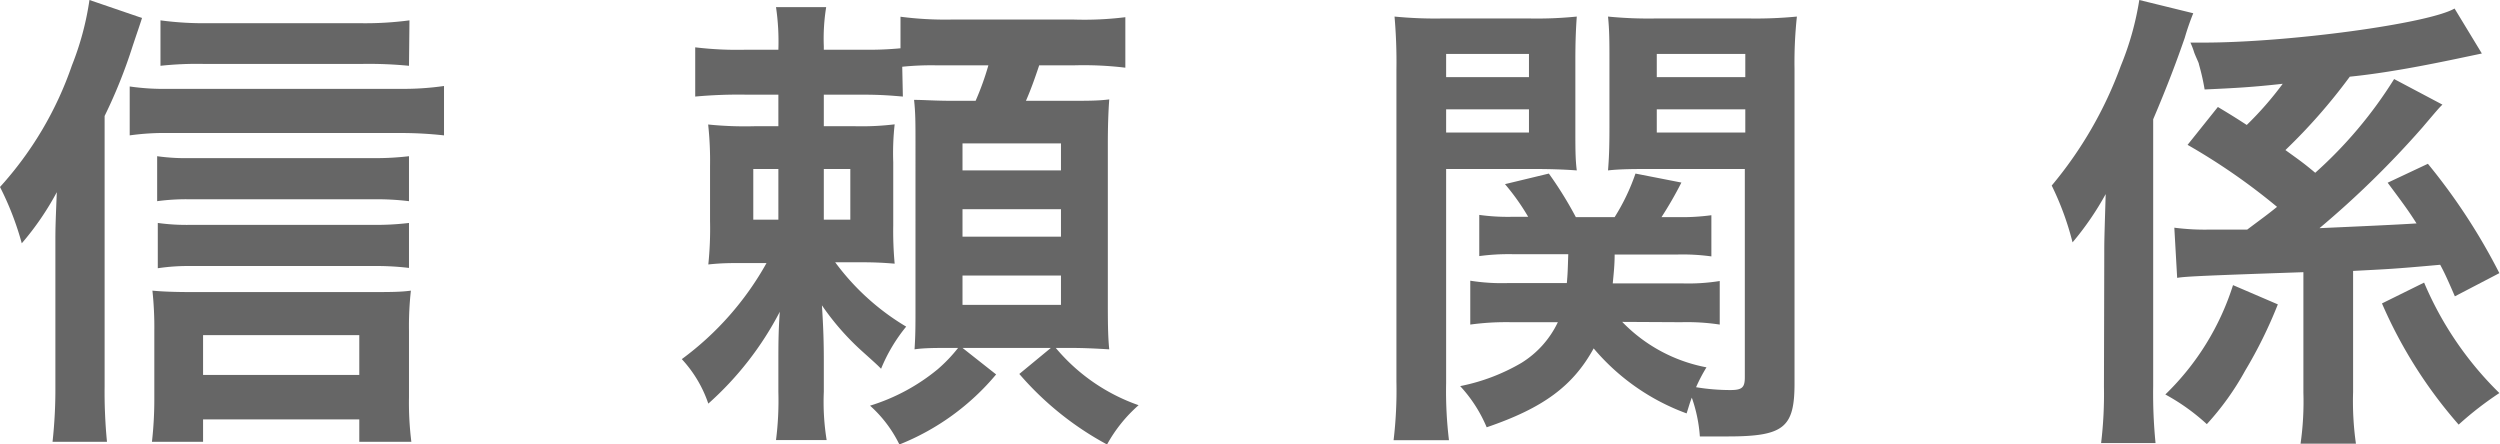
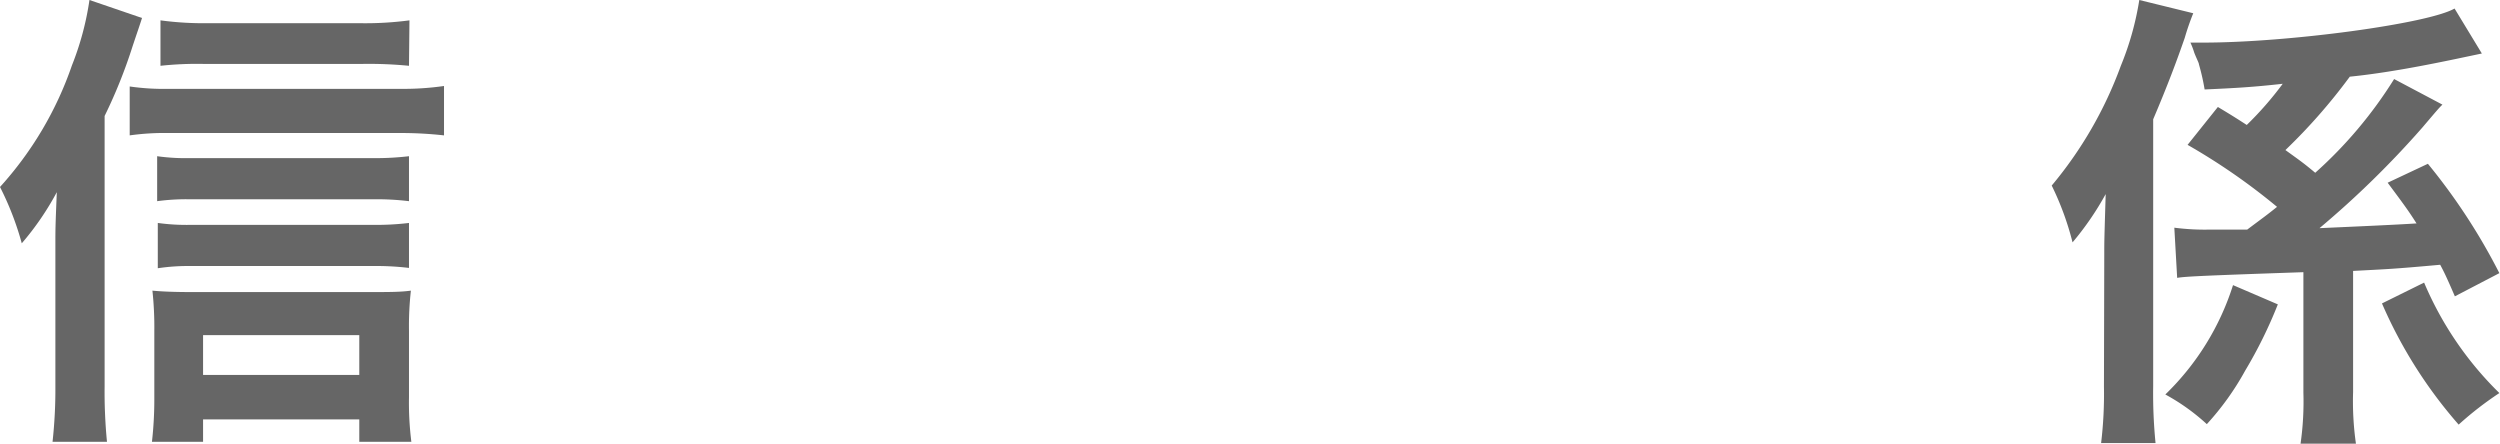
<svg xmlns="http://www.w3.org/2000/svg" viewBox="0 0 158.44 28.17">
  <defs>
    <style>.cls-1{fill:#666;}</style>
  </defs>
  <title>copy_03</title>
  <g id="レイヤー_2" data-name="レイヤー 2">
    <g id="Data">
      <path class="cls-1" d="M6.63,24.48A32.69,32.69,0,0,0,6.78,28H3.33a30.36,30.36,0,0,0,.18-3.51V15.51c0-1,0-1.14.09-3.33a18,18,0,0,1-2.22,3.24A18.77,18.77,0,0,0,0,11.85,22.18,22.18,0,0,0,4.56,4.14,18.28,18.28,0,0,0,5.67,0L9,1.14c-.09.3-.3.9-.6,1.8A32.12,32.12,0,0,1,6.63,7.35Zm1.59-19a15,15,0,0,0,2.49.15H25.32a18,18,0,0,0,2.82-.18V8.58a24.59,24.59,0,0,0-2.82-.15H10.71a15.86,15.86,0,0,0-2.49.15ZM12.87,28H9.63a24,24,0,0,0,.15-2.79V21a21.92,21.92,0,0,0-.12-2.58c.63.06,1.44.09,2.46.09H23.49c1.17,0,1.89,0,2.55-.09a20.44,20.44,0,0,0-.12,2.55v4.2A20,20,0,0,0,26.07,28h-3.3V26.58h-9.9ZM25.92,12.75a17,17,0,0,0-2.34-.12H12.09a13.83,13.83,0,0,0-2.13.12V9.9a13.11,13.11,0,0,0,2.13.12H23.55a18,18,0,0,0,2.37-.12Zm0,4.23a17.35,17.35,0,0,0-2.31-.12H12.09A12.87,12.87,0,0,0,10,17V14.13a13.34,13.34,0,0,0,2.13.12H23.58a17.25,17.25,0,0,0,2.34-.12Zm0-12.81A26.33,26.33,0,0,0,23,4.05H12.87a21.53,21.53,0,0,0-2.7.12V1.29a20.42,20.42,0,0,0,3,.18h9.6a21.32,21.32,0,0,0,3.18-.18ZM22.77,23.76V21.24h-9.9v2.52Z" />
-       <path class="cls-1" d="M57.22,6.12C56.5,6.06,55.87,6,54.67,6H52.21V8h2a17.43,17.43,0,0,0,2.49-.12,16.53,16.53,0,0,0-.09,2.4v4a22.8,22.8,0,0,0,.09,2.43c-.75-.06-1.23-.09-2.43-.09H52.93a15.28,15.28,0,0,0,4.5,4.08,10.44,10.44,0,0,0-1.59,2.67c-.27-.27-.27-.27-1.17-1.08a16.33,16.33,0,0,1-2.58-2.94c.09,1.38.12,2.37.12,3.48v2a15.13,15.13,0,0,0,.18,3.06H49.18a19.82,19.82,0,0,0,.15-3.06V23c0-1.08,0-2,.09-3.24a20.32,20.32,0,0,1-4.53,5.82,7.84,7.84,0,0,0-1.68-2.82,19.1,19.1,0,0,0,5.37-6.09H47.41c-1.23,0-1.65,0-2.52.09A22.07,22.07,0,0,0,45,14V10.53a21.39,21.39,0,0,0-.12-2.64A22.86,22.86,0,0,0,47.8,8h1.53V6h-2a30.23,30.23,0,0,0-3.27.12V3a22.26,22.26,0,0,0,3.27.15h2a14.9,14.9,0,0,0-.15-2.7h3.18a12.54,12.54,0,0,0-.15,2.49v.21H54.7a21.12,21.12,0,0,0,2.37-.09v-2a21.88,21.88,0,0,0,3.18.18h7.83a21.06,21.06,0,0,0,3.24-.15V4.29a22,22,0,0,0-3.24-.15H65.86c-.3.9-.54,1.56-.84,2.25h2.37c1.59,0,2.19,0,2.91-.09-.06.81-.09,1.71-.09,2.85v9.9c0,1.17,0,2.25.09,3.09-1-.06-1.68-.09-2.55-.09h-.84a12,12,0,0,0,5.25,3.63,9.21,9.21,0,0,0-2,2.49A19.59,19.59,0,0,1,64.6,23.7l2-1.65H61l2.13,1.68A15.42,15.42,0,0,1,57,28.17a8,8,0,0,0-1.86-2.46,12.51,12.51,0,0,0,4.29-2.31,9.61,9.61,0,0,0,1.29-1.35h-.42c-1,0-1.74,0-2.34.09.06-.93.06-1.44.06-2.73V9.12c0-1.35,0-1.95-.09-2.79.69,0,1.23.06,2.55.06h1.35a17.79,17.79,0,0,0,.81-2.25h-3.3a18.26,18.26,0,0,0-2.16.09Zm-9.48,4.59v3.21h1.59V10.71Zm4.47,3.21h1.68V10.71H52.21ZM61,10.8h6.24V9.09H61ZM61,15h6.24V13.26H61Zm0,4.32h6.24V17.46H61Z" />
-       <path class="cls-1" d="M91.65,24.27a25.9,25.9,0,0,0,.18,3.63H88.32a26.82,26.82,0,0,0,.18-3.72V4.41a33.26,33.26,0,0,0-.12-3.36,26.65,26.65,0,0,0,3.06.12h5.43a25.35,25.35,0,0,0,3.06-.12c-.06.84-.09,1.62-.09,2.79V8.1c0,1.35,0,2,.09,2.7-.81-.06-1.68-.09-2.79-.09H91.65Zm0-19.38H96.9V3.42H91.65Zm0,3.51H96.9V6.93H91.65Zm11.16,12a10,10,0,0,0,5.34,2.88,10.25,10.25,0,0,0-.66,1.26,13.38,13.38,0,0,0,2.16.18c.75,0,.93-.15.93-.81V10.71h-5.91c-1,0-2,0-2.76.09.06-.75.09-1.38.09-2.7V3.84c0-1.14,0-1.92-.09-2.79a26,26,0,0,0,3.06.12h5.82a27.25,27.25,0,0,0,3.09-.12,27.07,27.07,0,0,0-.15,3.33V24.3c0,2.82-.69,3.36-4.26,3.36-.6,0-1,0-1.74,0a9.36,9.36,0,0,0-.51-2.46c-.15.39-.18.54-.33,1A14,14,0,0,1,101,22.08c-1.32,2.4-3.21,3.78-6.78,5a8.88,8.88,0,0,0-1.68-2.61A12.47,12.47,0,0,0,96.42,23a6.11,6.11,0,0,0,2.31-2.58H95.79a16.77,16.77,0,0,0-2.61.15V17.79a12.82,12.82,0,0,0,2.4.15H99.3c.06-.66.06-.93.09-1.83H95.91a14,14,0,0,0-2.16.12V13.62a13.17,13.17,0,0,0,2.1.12h1a14.43,14.43,0,0,0-1.47-2.07L98.16,11a23.91,23.91,0,0,1,1.71,2.76h2.46A13.23,13.23,0,0,0,103.65,11l2.91.57a23.9,23.9,0,0,1-1.26,2.19h1a14,14,0,0,0,2.16-.12v2.61a13.34,13.34,0,0,0-2.13-.12h-4c0,.66-.06,1.2-.12,1.83h4.38a12.63,12.63,0,0,0,2.4-.15v2.76a13.78,13.78,0,0,0-2.43-.15ZM105,4.89h5.61V3.42H105Zm0,3.51h5.61V6.93H105Z" />
      <path class="cls-1" d="M133.36,16.14c0-.87,0-.87.09-3.84a18.68,18.68,0,0,1-2.1,3.06,18.27,18.27,0,0,0-1.32-3.6,25.37,25.37,0,0,0,4.38-7.59A18.6,18.6,0,0,0,135.58,0L139,.84a15.71,15.71,0,0,0-.54,1.56c-.51,1.47-1.08,3-2,5.16V24.48a31.61,31.61,0,0,0,.15,3.6h-3.45a26,26,0,0,0,.18-3.57Zm11,3.15a28.74,28.74,0,0,1-2.07,4.2,17.38,17.38,0,0,1-2.43,3.39A13.24,13.24,0,0,0,137.23,25a16.6,16.6,0,0,0,4.29-6.93Zm12.93-15.9-1.14.24c-2.4.51-4.95,1-7.23,1.23a36.05,36.05,0,0,1-4.08,4.65c.87.63,1.14.81,1.89,1.44a27.35,27.35,0,0,0,5-5.94l3.06,1.62c-.24.24-.24.24-1.26,1.44A59.47,59.47,0,0,1,147,14.46c2.67-.12,4.74-.21,6.15-.3-.51-.81-.87-1.29-1.83-2.58l2.55-1.2a38.43,38.43,0,0,1,4.53,6.93l-2.82,1.47c-.48-1.11-.66-1.5-.93-2-3,.27-3.24.27-5.52.39v7.68a19,19,0,0,0,.18,3.27h-3.51a18.85,18.85,0,0,0,.18-3.24V17.25c-6.12.21-7.5.27-8,.36l-.18-3.18a15,15,0,0,0,2.28.12l2.34,0c1-.75,1.26-.93,1.89-1.44a39.79,39.79,0,0,0-5.67-3.93l1.92-2.4c.9.54,1.23.75,1.83,1.14a21.21,21.21,0,0,0,2.28-2.61c-1.89.21-2.94.27-4.95.36a13.7,13.7,0,0,0-.36-1.59c0-.09-.15-.36-.3-.75a4.76,4.76,0,0,0-.24-.63h.81c5.4,0,14.28-1.2,15.93-2.16Zm-3.66,14.52a21.52,21.52,0,0,0,4.77,7,21.2,21.2,0,0,0-2.58,2,29.28,29.28,0,0,1-4.86-7.68Z" />
    </g>
  </g>
</svg>